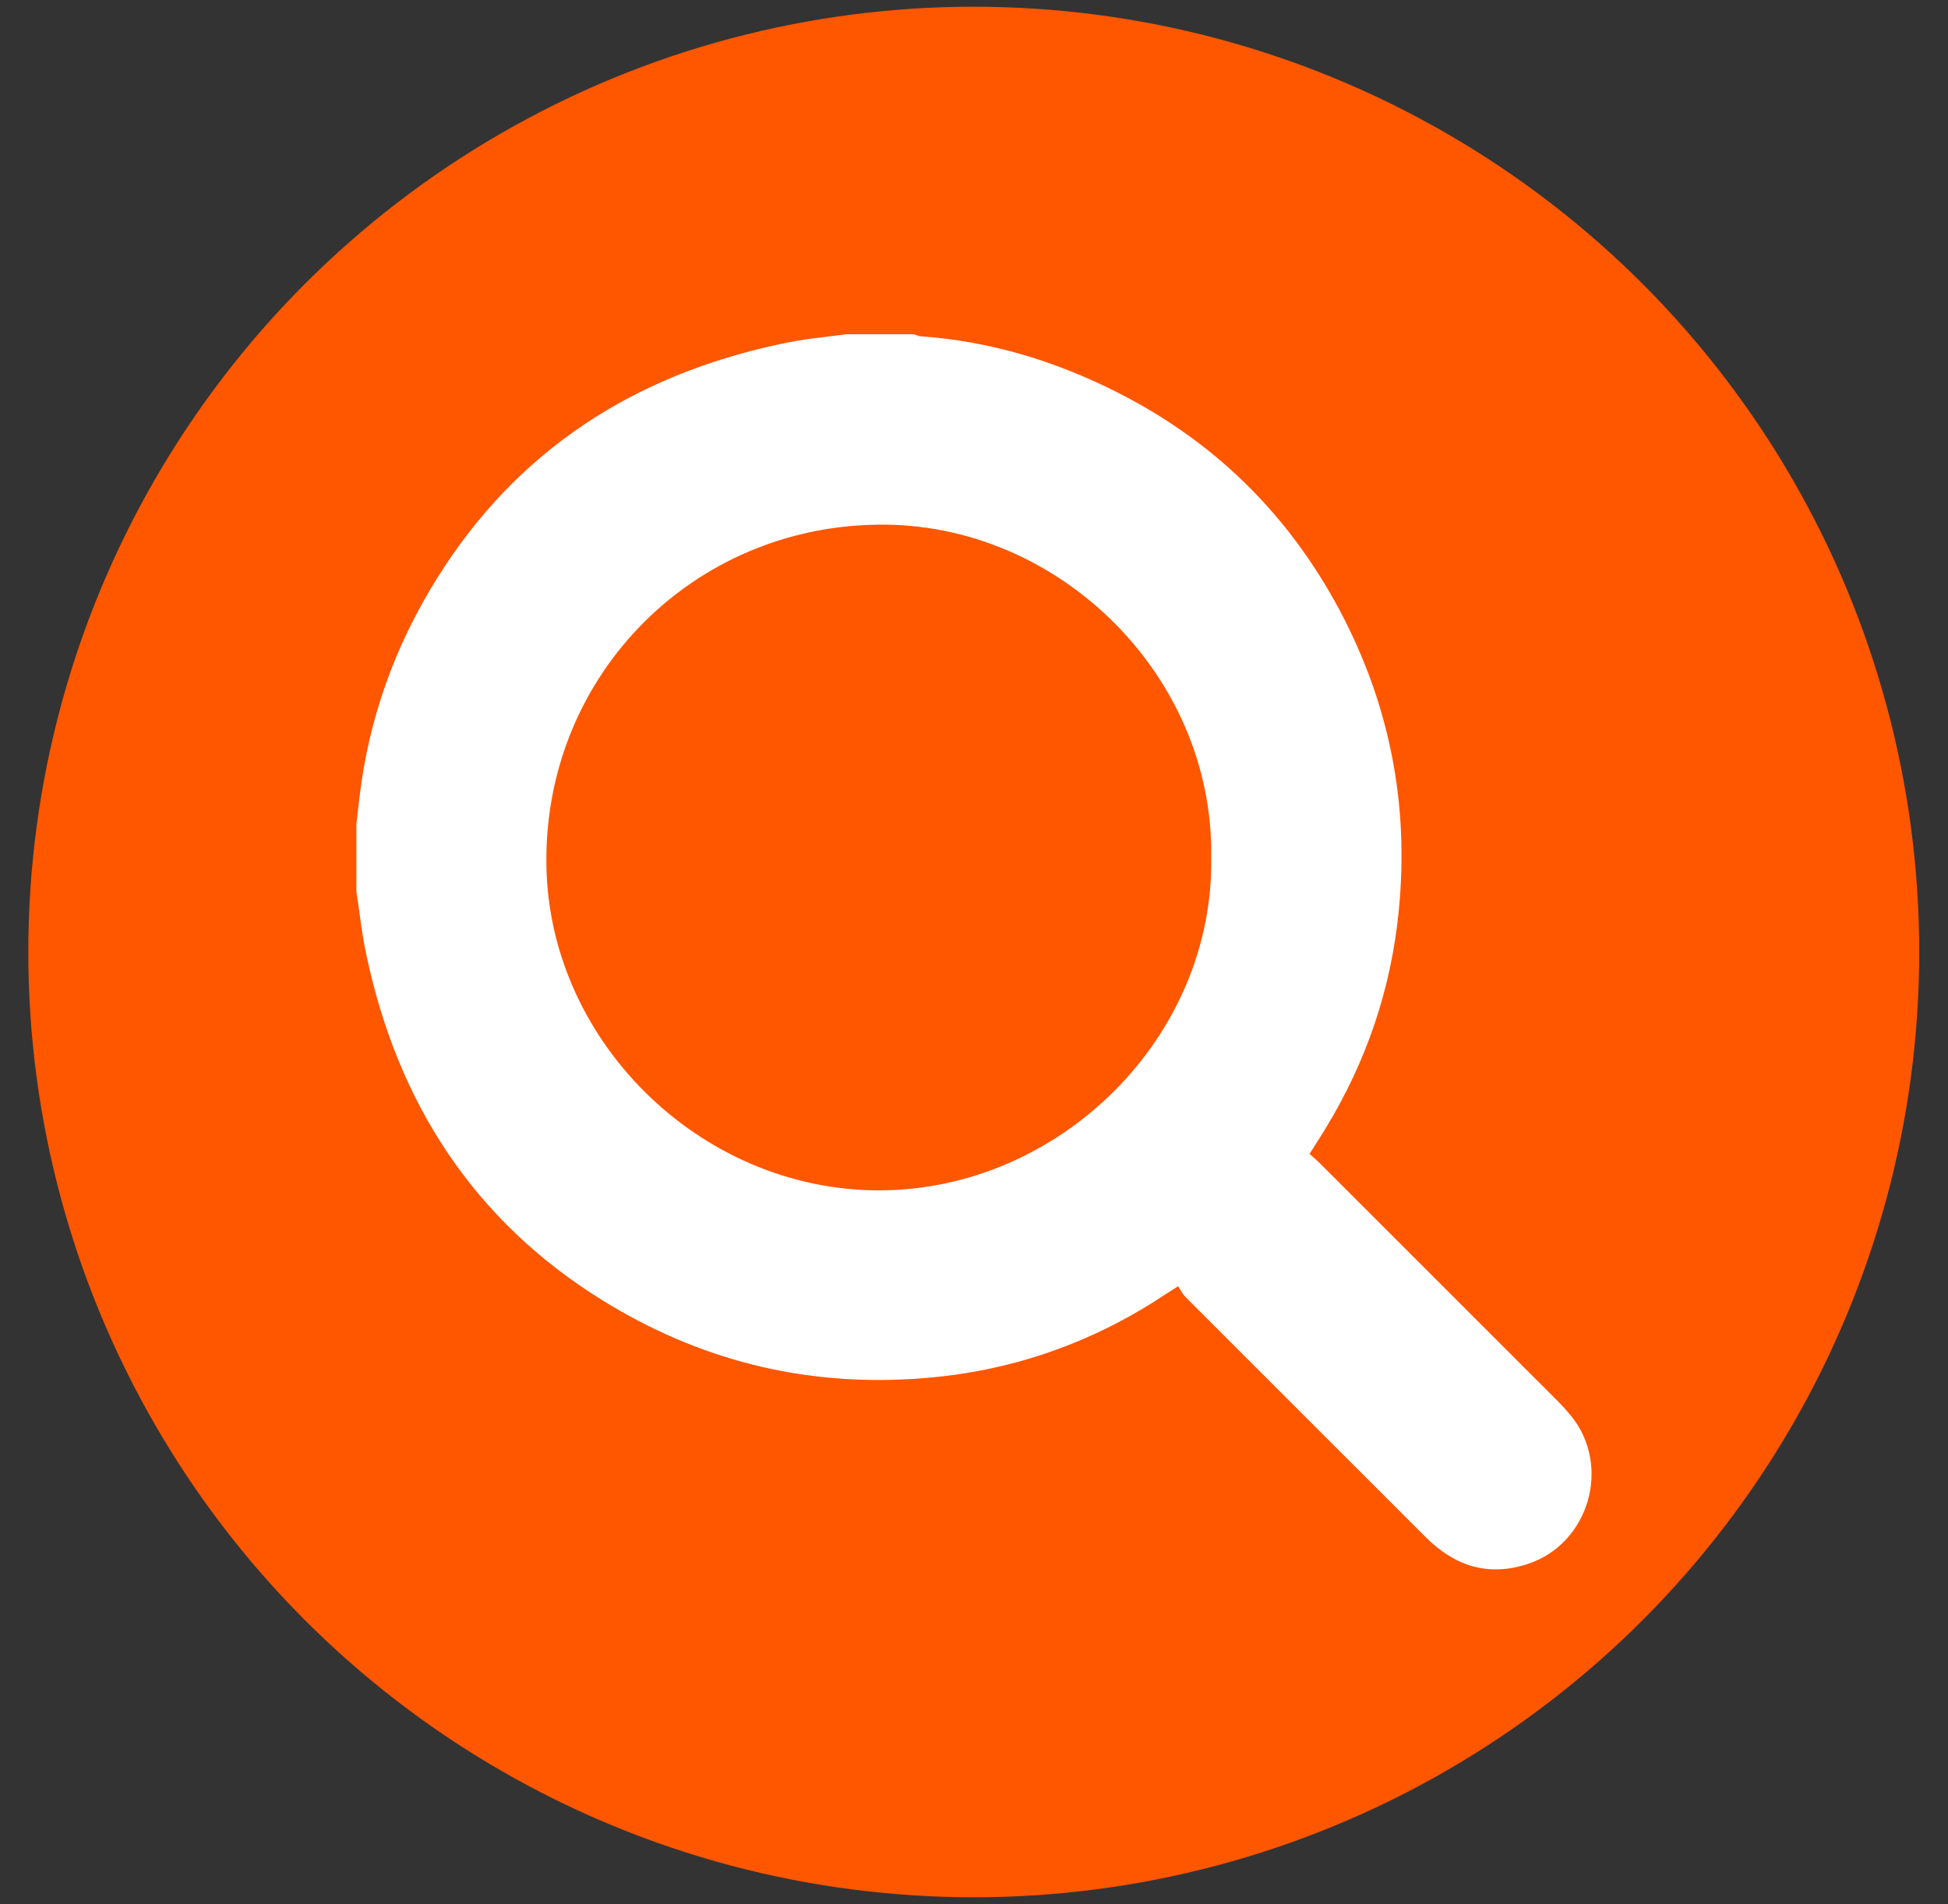
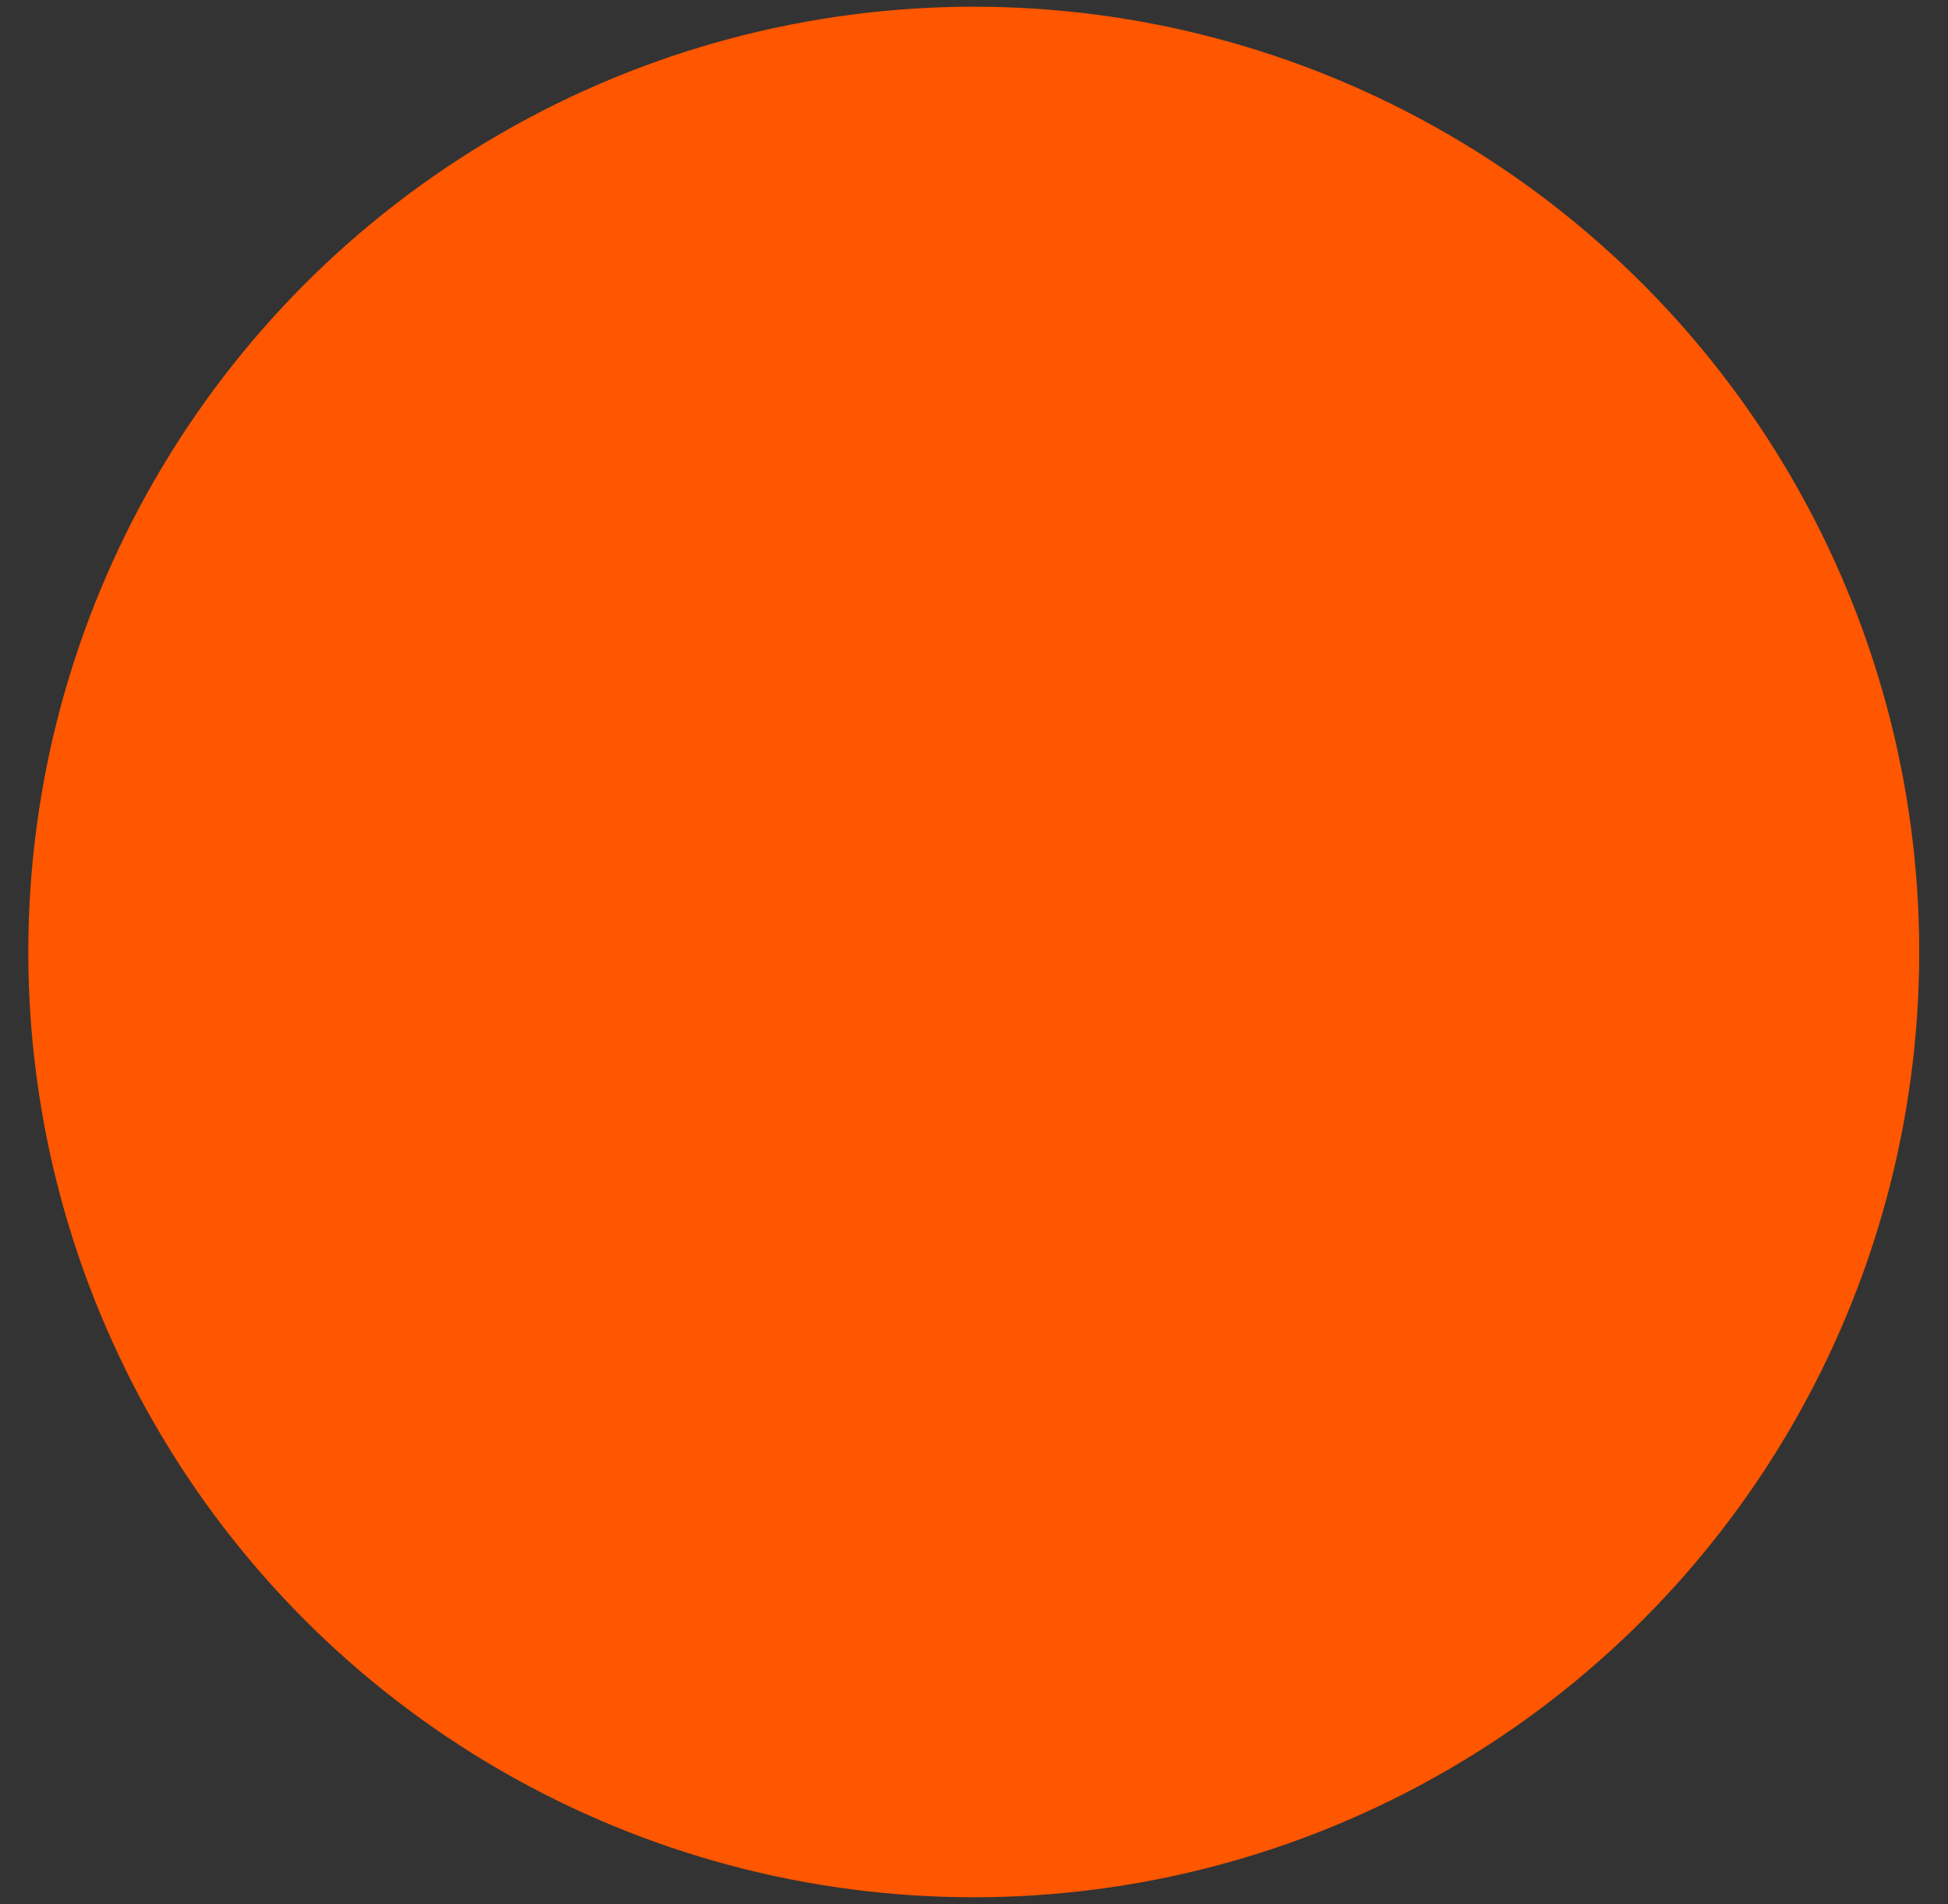
<svg xmlns="http://www.w3.org/2000/svg" id="Слой_1" x="0px" y="0px" viewBox="0 0 406.1 397" style="enable-background:new 0 0 406.1 397;" xml:space="preserve">
  <rect x="0" y="0" width="406.1" height="397" fill="#333333" stroke="none" />
  <style type="text/css"> .st0{fill:#FF5600;} .st1{fill:#FFFFFF;} </style>
  <g>
    <circle class="st0" cx="203" cy="198.5" r="197.1" />
-     <path class="st1" d="M74.3,185.9c0-4.7,0-9.4,0-14.1c0.2-1.7,0.4-3.4,0.6-5.2c1.9-16.6,7.4-31.9,16.2-46 c16.7-26.8,41.1-42.4,71.7-48.9c4.5-1,9.1-1.4,13.6-2c4.7,0,9.4,0,14.1,0c0.4,0.1,0.8,0.3,1.2,0.4c14.5,1,28.1,5.1,41,11.6 c20.3,10.2,35.8,25.4,46.5,45.4c10.5,19.7,14.6,40.6,12.4,62.8c-1.6,16.3-6.7,31.3-15.2,45.3c-1.1,1.8-2.2,3.5-3.4,5.4 c0.9,0.8,1.6,1.4,2.2,2c16.5,16.5,32.9,32.9,49.4,49.4c1,1,2,2.1,2.9,3.2c8.5,10.4,3.8,26.7-9,30.9c-8.2,2.7-15.2,0.5-21.3-5.6 c-16.7-16.7-33.4-33.4-50.1-50.1c-0.6-0.6-1-1.5-1.5-2.2c-2.2,1.4-3.8,2.4-5.3,3.4c-15.2,9.5-31.8,14.8-49.7,15.9 c-23.4,1.5-45-4-64.9-16.3c-27-16.7-42.8-41.3-49.3-72C75.4,194.7,75,190.3,74.3,185.9z M252.5,178.6c0.5-37.9-32-69.7-69.4-69.2 c-38.5,0.4-69,31-69.2,69.5c-0.3,37.5,31.8,69.4,69.5,69.3C221,248.1,253.2,216.2,252.5,178.6z" />
  </g>
</svg>